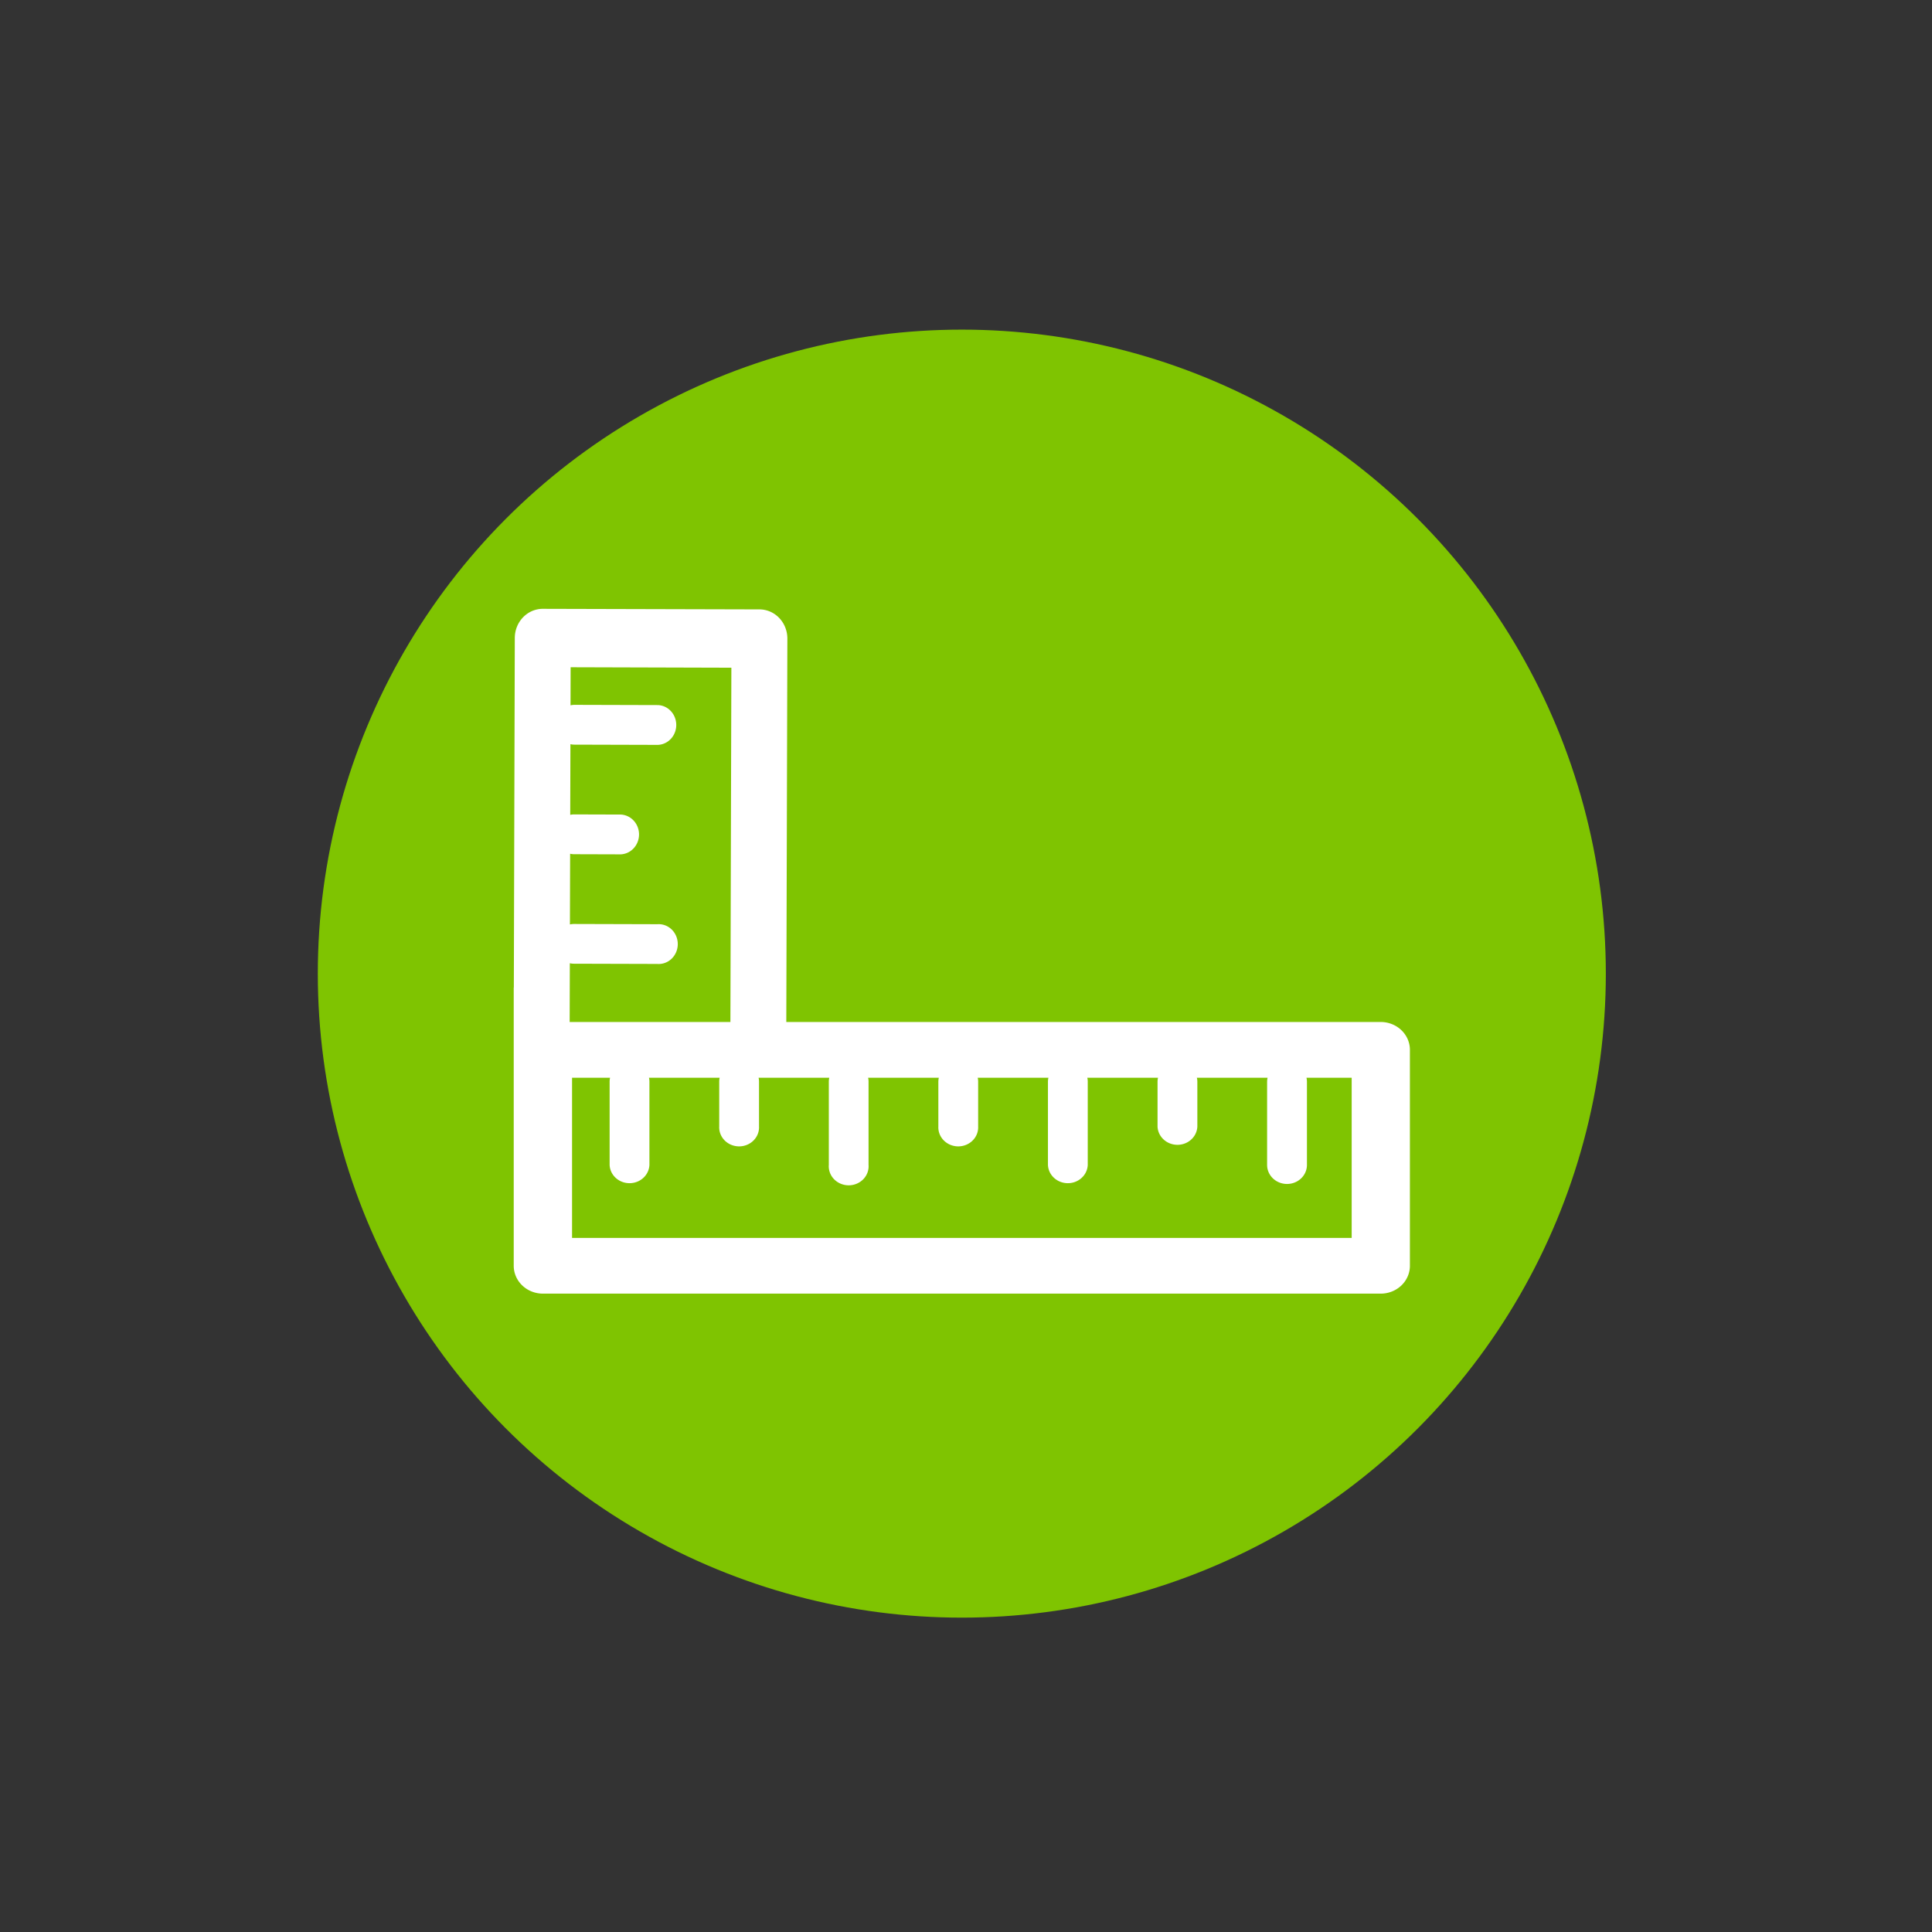
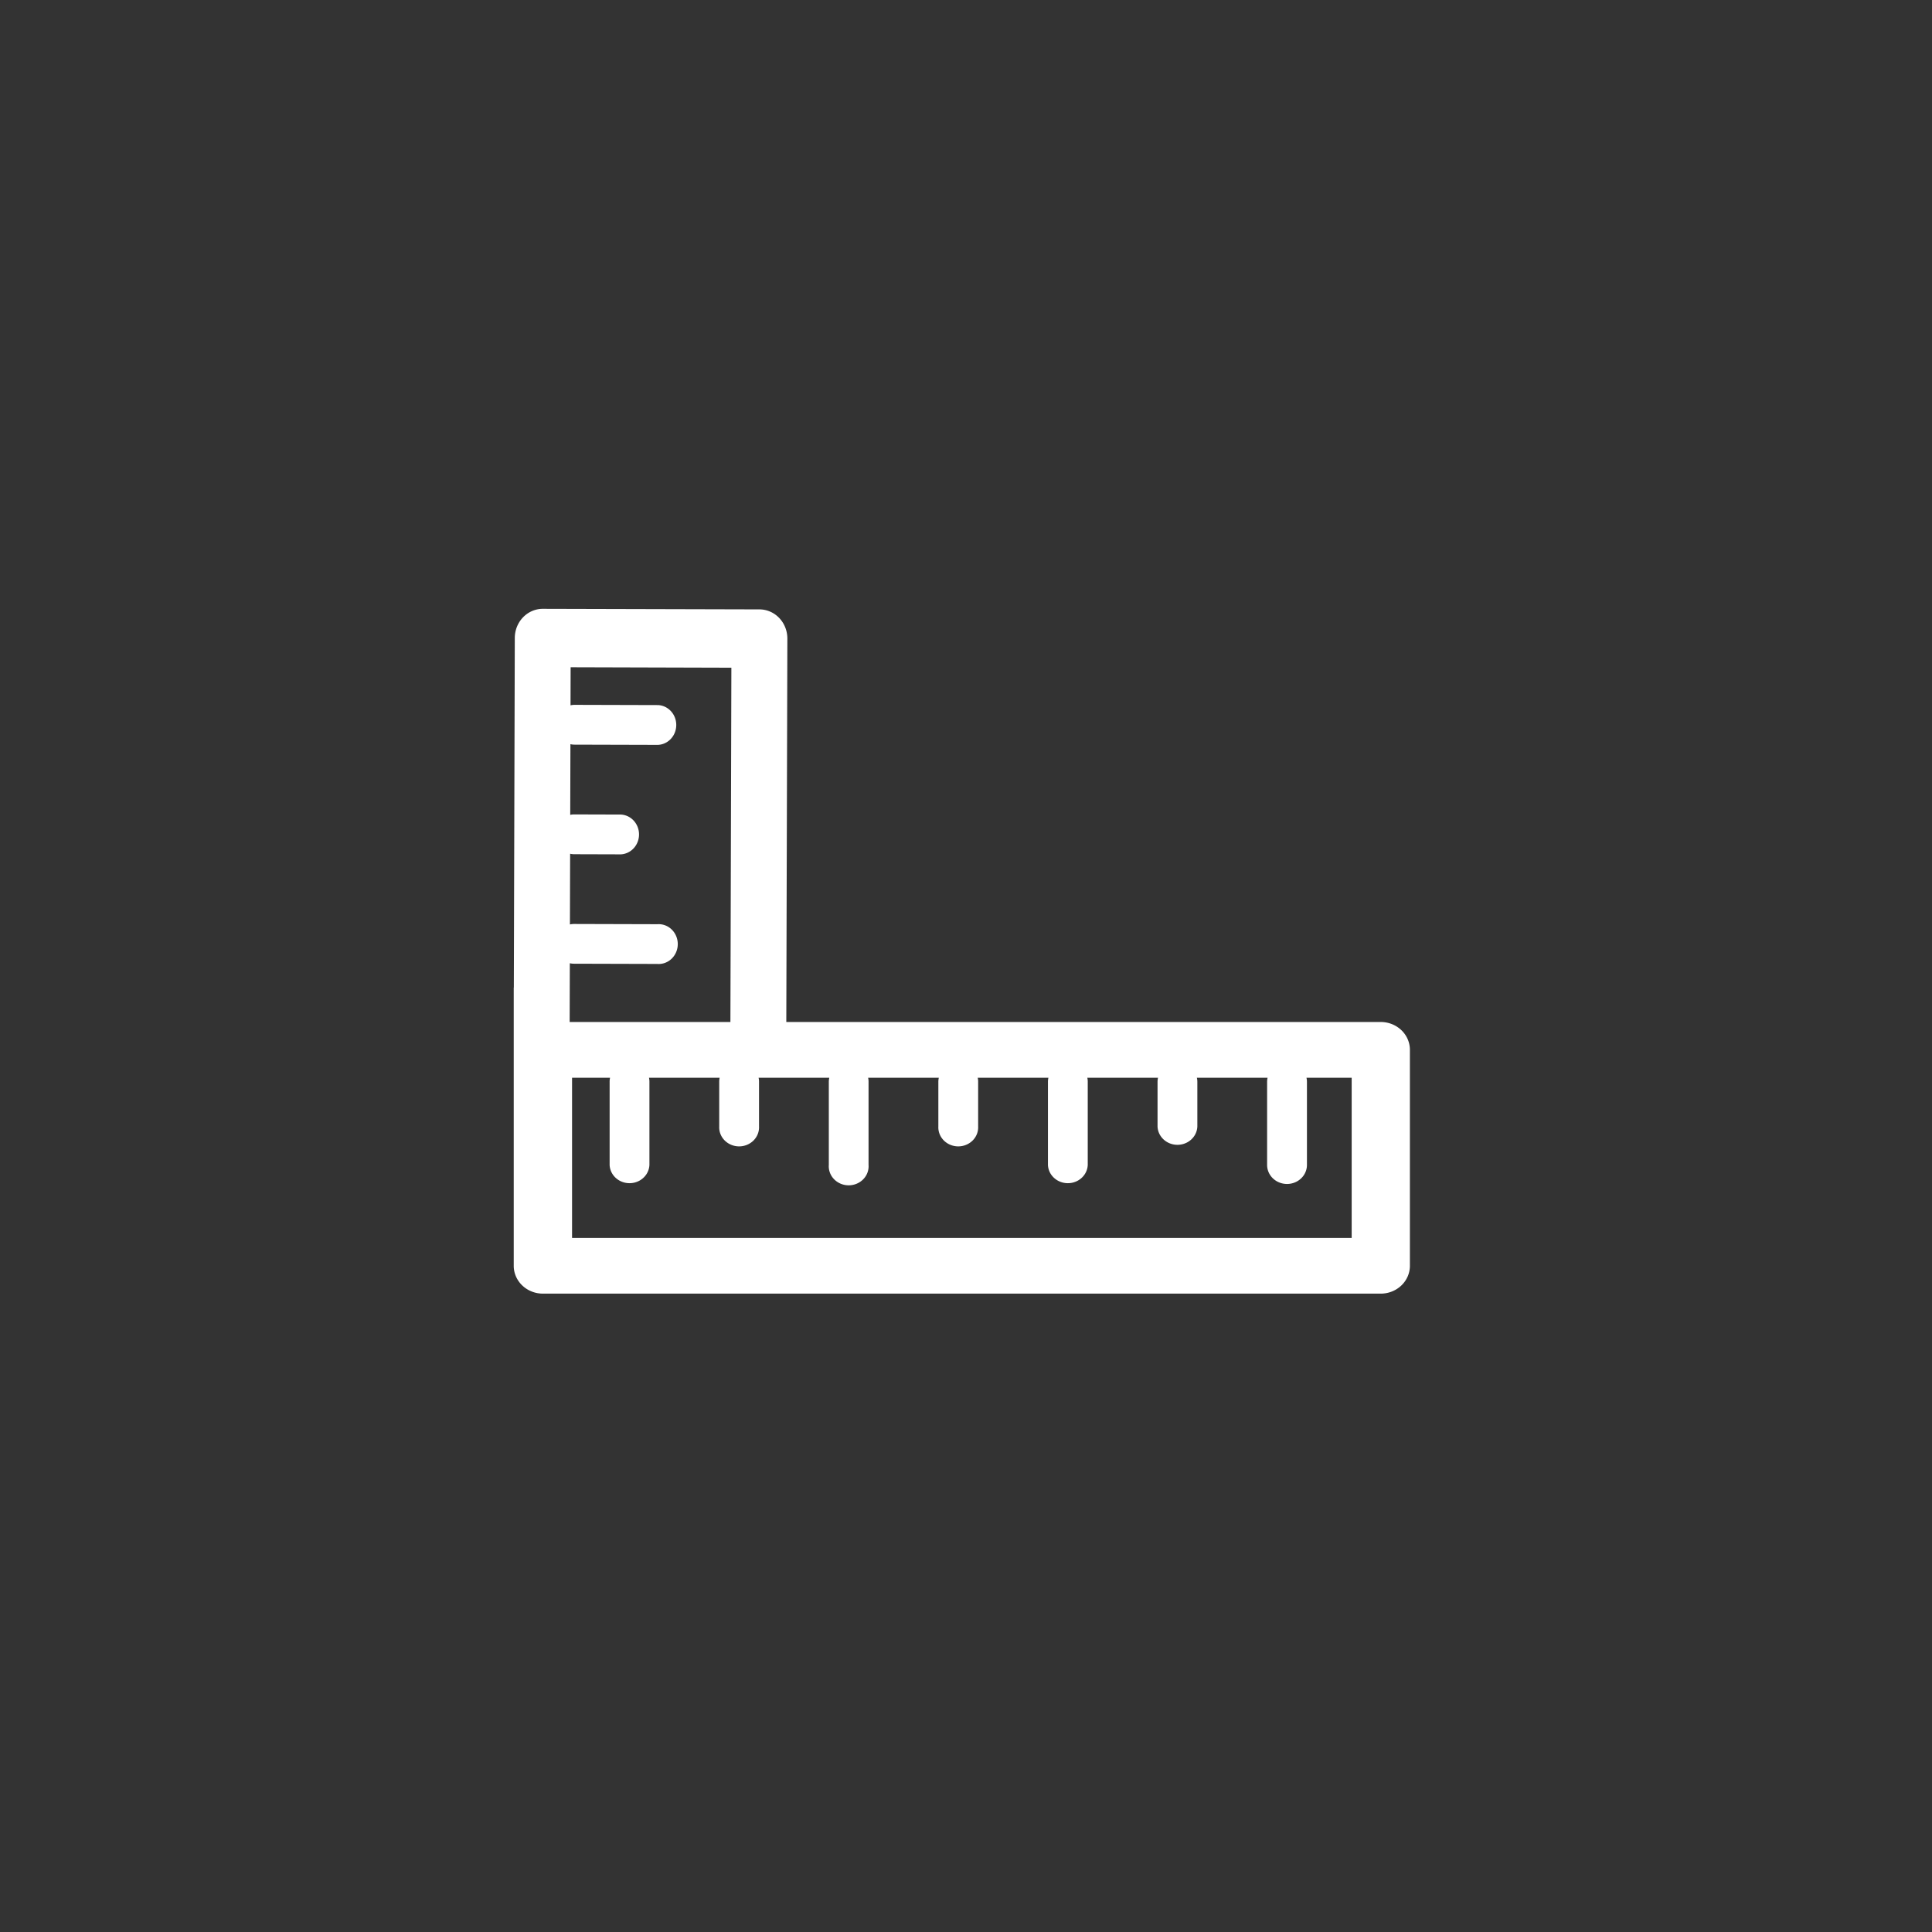
<svg xmlns="http://www.w3.org/2000/svg" xmlns:ns1="http://www.inkscape.org/namespaces/inkscape" xmlns:ns2="http://sodipodi.sourceforge.net/DTD/sodipodi-0.dtd" width="165pt" height="165pt" viewBox="0 0 58.208 58.208" version="1.1" id="svg8" ns1:version="0.92.4 (5da689c313, 2019-01-14)" ns2:docname="icon-grösse.svg">
  <rect x="0" y="0" width="58.208" height="58.208" fill="#333333" stroke="none" />
  <defs id="defs2">
    <marker ns1:stockid="Arrow2Mstart" orient="auto" refY="0.0" refX="0.0" id="marker4971" style="overflow:visible" ns1:isstock="true">
      <path id="path4969" style="fill-rule:evenodd;stroke-width:0.625;stroke-linejoin:round;stroke:#000000;stroke-opacity:1;fill:#000000;fill-opacity:1" d="M 8.719,4.034 L -2.207,0.016 L 8.719,-4.002 C 6.973,-1.63 6.983,1.616 8.719,4.034 z " transform="scale(0.6) translate(0,0)" />
    </marker>
    <marker ns1:stockid="Arrow2Mend" orient="auto" refY="0.0" refX="0.0" id="Arrow2Mend" style="overflow:visible;" ns1:isstock="true">
-       <path id="path948" style="fill-rule:evenodd;stroke-width:0.625;stroke-linejoin:round;stroke:#000000;stroke-opacity:1;fill:#000000;fill-opacity:1" d="M 8.719,4.034 L -2.207,0.016 L 8.719,-4.002 C 6.973,-1.63 6.983,1.616 8.719,4.034 z " transform="scale(0.6) rotate(180) translate(0,0)" />
-     </marker>
+       </marker>
    <marker ns1:stockid="Arrow2Lend" orient="auto" refY="0.0" refX="0.0" id="Arrow2Lend" style="overflow:visible;" ns1:isstock="true">
-       <path id="path942" style="fill-rule:evenodd;stroke-width:0.625;stroke-linejoin:round;stroke:#000000;stroke-opacity:1;fill:#000000;fill-opacity:1" d="M 8.719,4.034 L -2.207,0.016 L 8.719,-4.002 C 6.973,-1.63 6.983,1.616 8.719,4.034 z " transform="scale(1.1) rotate(180) translate(1,0)" />
-     </marker>
+       </marker>
    <marker ns1:stockid="Arrow2Mstart" orient="auto" refY="0.0" refX="0.0" id="Arrow2Mstart" style="overflow:visible" ns1:isstock="true">
-       <path id="path945" style="fill-rule:evenodd;stroke-width:0.625;stroke-linejoin:round;stroke:#000000;stroke-opacity:1;fill:#000000;fill-opacity:1" d="M 8.719,4.034 L -2.207,0.016 L 8.719,-4.002 C 6.973,-1.63 6.983,1.616 8.719,4.034 z " transform="scale(0.6) translate(0,0)" />
-     </marker>
+       </marker>
    <marker ns1:stockid="Arrow1Lend" orient="auto" refY="0.0" refX="0.0" id="Arrow1Lend" style="overflow:visible;" ns1:isstock="true">
      <path id="path924" d="M 0.0,0.0 L 5.0,-5.0 L -12.5,0.0 L 5.0,5.0 L 0.0,0.0 z " style="fill-rule:evenodd;stroke:#000000;stroke-width:1pt;stroke-opacity:1;fill:#000000;fill-opacity:1" transform="scale(0.8) rotate(180) translate(12.5,0)" />
    </marker>
    <marker ns1:stockid="Arrow1Lstart" orient="auto" refY="0.0" refX="0.0" id="Arrow1Lstart" style="overflow:visible" ns1:isstock="true">
-       <path id="path921" d="M 0.0,0.0 L 5.0,-5.0 L -12.5,0.0 L 5.0,5.0 L 0.0,0.0 z " style="fill-rule:evenodd;stroke:#000000;stroke-width:1pt;stroke-opacity:1;fill:#000000;fill-opacity:1" transform="scale(0.8) translate(12.5,0)" />
+       <path id="path921" d="M 0.0,0.0 L 5.0,-5.0 L 5.0,5.0 L 0.0,0.0 z " style="fill-rule:evenodd;stroke:#000000;stroke-width:1pt;stroke-opacity:1;fill:#000000;fill-opacity:1" transform="scale(0.8) translate(12.5,0)" />
    </marker>
  </defs>
  <ns2:namedview id="base" pagecolor="#ffffff" bordercolor="#666666" borderopacity="1.0" ns1:pageopacity="0.0" ns1:pageshadow="2" ns1:zoom="2.8" ns1:cx="-67.165951" ns1:cy="56.395252" ns1:document-units="mm" ns1:current-layer="layer1" showgrid="false" units="pt" showguides="false" ns1:guide-bbox="true" ns1:lockguides="true" ns1:window-width="2560" ns1:window-height="1387" ns1:window-x="3832" ns1:window-y="-8" ns1:window-maximized="1">
    <ns2:guide position="29.104,61.327" orientation="1,0" id="guide4524" ns1:locked="true" ns1:label="" ns1:color="rgb(0,0,255)" />
    <ns2:guide position="14.883,36.711" orientation="1,0" id="guide5037" ns1:locked="true" />
    <ns2:guide position="42.711,36.286" orientation="1,0" id="guide5039" ns1:locked="true" />
  </ns2:namedview>
  <g ns1:label="Ebene 1" ns1:groupmode="layer" id="layer1" transform="translate(0,-238.792)">
-     <circle style="fill:#80c700;fill-opacity:0.981;stroke-width:0.132" id="path4522" cx="28.978" cy="268.126" r="19.403" />
    <path style="color:#000000;font-style:normal;font-variant:normal;font-weight:normal;font-stretch:normal;font-size:medium;line-height:normal;font-family:sans-serif;font-variant-ligatures:normal;font-variant-position:normal;font-variant-caps:normal;font-variant-numeric:normal;font-variant-alternates:normal;font-feature-settings:normal;text-indent:0;text-align:start;text-decoration:none;text-decoration-line:none;text-decoration-style:solid;text-decoration-color:#000000;letter-spacing:normal;word-spacing:normal;text-transform:none;writing-mode:lr-tb;direction:ltr;text-orientation:mixed;dominant-baseline:auto;baseline-shift:baseline;text-anchor:start;white-space:normal;shape-padding:0;clip-rule:nonzero;display:inline;overflow:visible;visibility:visible;opacity:1;isolation:auto;mix-blend-mode:normal;color-interpolation:sRGB;color-interpolation-filters:linearRGB;solid-color:#000000;solid-opacity:1;vector-effect:none;fill:#ffffff;fill-opacity:1;fill-rule:nonzero;stroke:none;stroke-width:2;stroke-linecap:round;stroke-linejoin:round;stroke-miterlimit:4;stroke-dasharray:none;stroke-dashoffset:0;stroke-opacity:1;paint-order:fill markers stroke;color-rendering:auto;image-rendering:auto;shape-rendering:auto;text-rendering:auto;enable-background:accumulate" d="m 16.355,257.135 a 0.842,0.879 0.103 0 0 -0.845,0.876 l -0.029,10.534 h -0.003 v 1.198 2.243 4.942 a 0.879,0.839 0 0 0 0.878,0.839 h 25.243 a 0.879,0.839 0 0 0 0.879,-0.839 v -6.506 a 0.879,0.839 0 0 0 -0.879,-0.839 H 23.69 l 0.032,-11.55 a 0.842,0.879 0.103 0 0 -0.84,-0.881 z m 0.837,1.76 4.843,0.014 -0.029,10.675 h -4.843 l 0.005,-1.771 a 0.575,0.6 0.103 0 0 0.128,0.014 l 2.507,0.007 a 0.575,0.6 0.103 1 0 0.003,-1.197 l -2.507,-0.007 a 0.575,0.6 0.103 0 0 -0.128,0.014 l 0.006,-2.13 a 0.575,0.6 0.103 0 0 0.129,0.014 l 1.347,0.004 a 0.575,0.6 0.103 1 0 0.003,-1.199 l -1.347,-0.004 a 0.575,0.6 0.103 0 0 -0.129,0.013 l 0.006,-2.129 a 0.575,0.6 0.103 0 0 0.129,0.014 l 2.506,0.007 a 0.575,0.6 0.103 0 0 0.004,-1.199 l -2.507,-0.007 a 0.575,0.6 0.103 0 0 -0.129,0.014 z m 0.043,12.368 h 1.145 a 0.6,0.573 0 0 0 -0.013,0.128 v 2.499 a 0.6,0.573 0 0 0 1.199,0 v -2.499 a 0.6,0.573 0 0 0 -0.013,-0.128 h 2.129 a 0.6,0.573 0 0 0 -0.013,0.128 v 1.343 a 0.6,0.573 0 1 0 1.199,0 v -1.343 a 0.6,0.573 0 0 0 -0.013,-0.128 h 2.13 a 0.6,0.573 0 0 0 -0.014,0.128 v 2.499 a 0.6,0.573 0 1 0 1.197,0 v -2.499 a 0.6,0.573 0 0 0 -0.013,-0.128 h 2.13 a 0.6,0.573 0 0 0 -0.014,0.128 v 1.343 a 0.6,0.573 0 1 0 1.199,0 v -1.343 a 0.6,0.573 0 0 0 -0.013,-0.128 h 2.13 a 0.6,0.573 0 0 0 -0.014,0.128 v 2.499 a 0.6,0.573 0 0 0 1.199,0 v -2.499 a 0.6,0.573 0 0 0 -0.013,-0.128 h 2.13 a 0.6,0.573 0 0 0 -0.014,0.128 v 1.343 a 0.6,0.573 0 0 0 1.199,0 v -1.343 a 0.6,0.573 0 0 0 -0.014,-0.128 h 2.13 a 0.6,0.573 0 0 0 -0.014,0.128 v 2.499 a 0.6,0.573 0 0 0 1.2,0 v -2.499 a 0.6,0.573 0 0 0 -0.014,-0.128 h 1.362 v 4.826 H 17.235 Z" id="rect855" ns1:connector-curvature="0" />
  </g>
</svg>